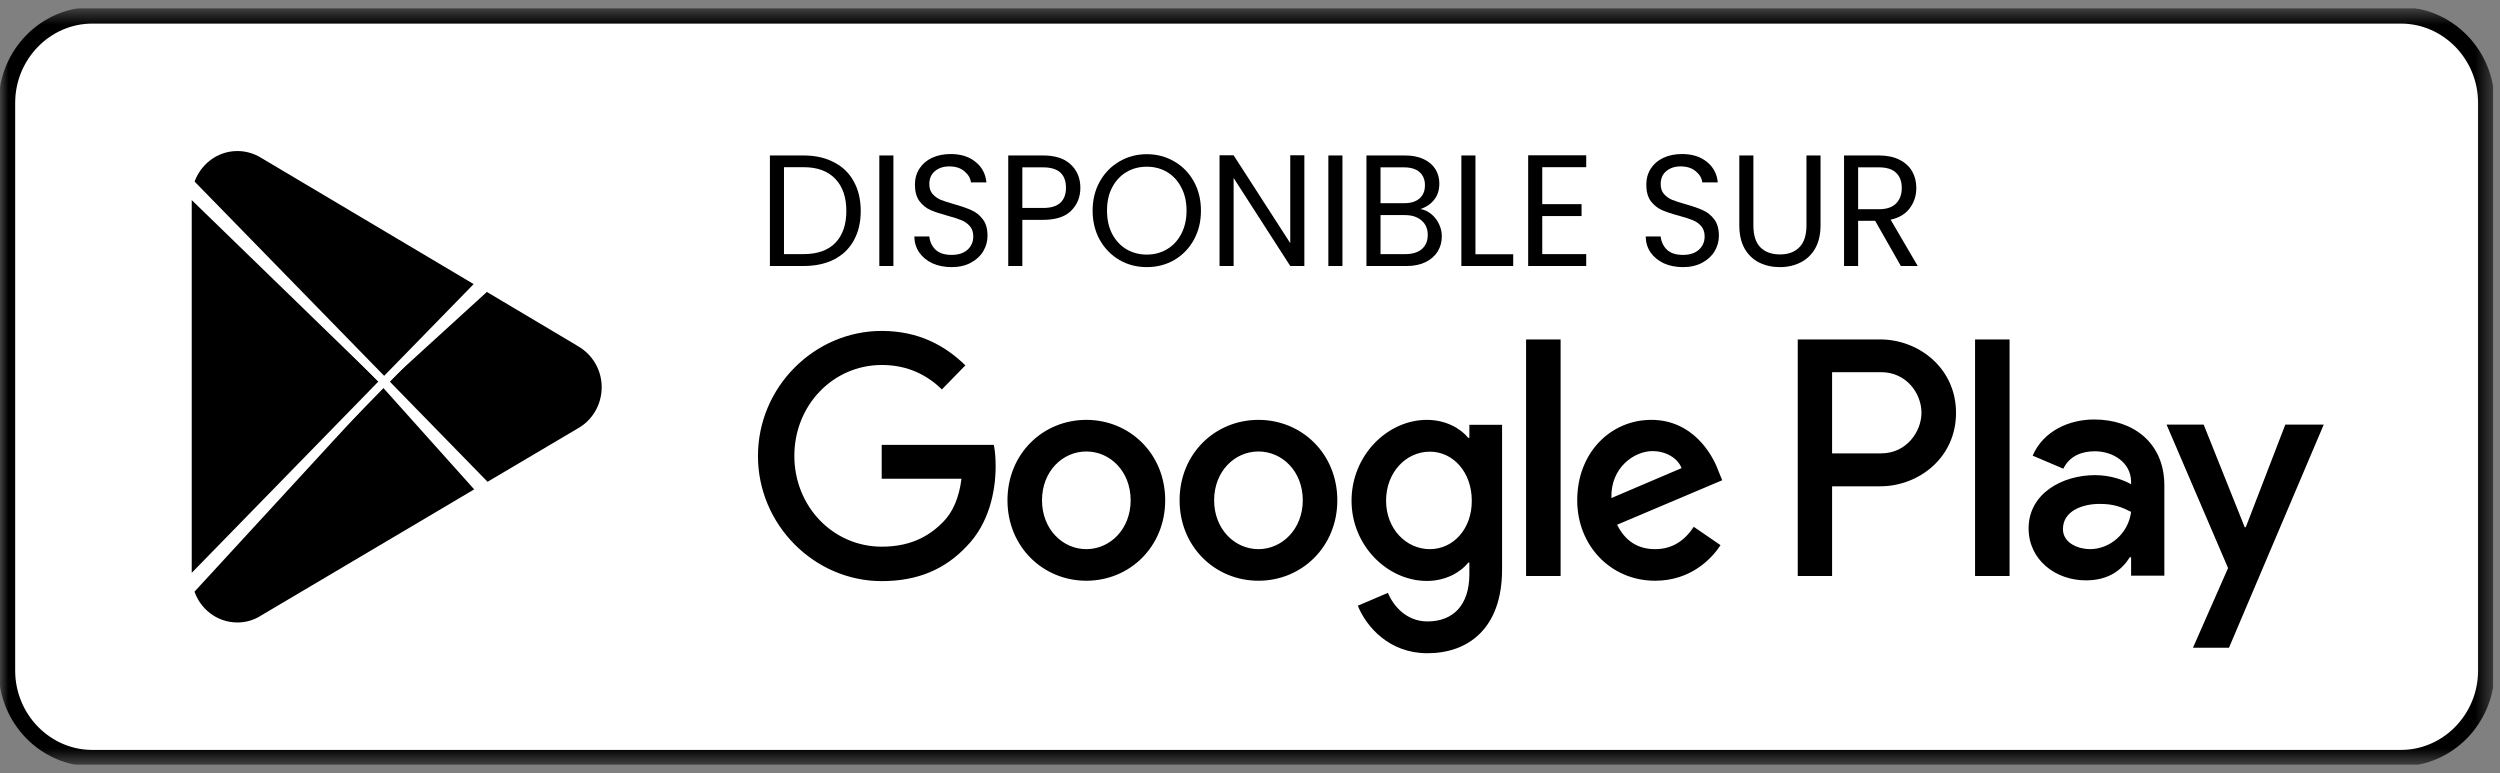
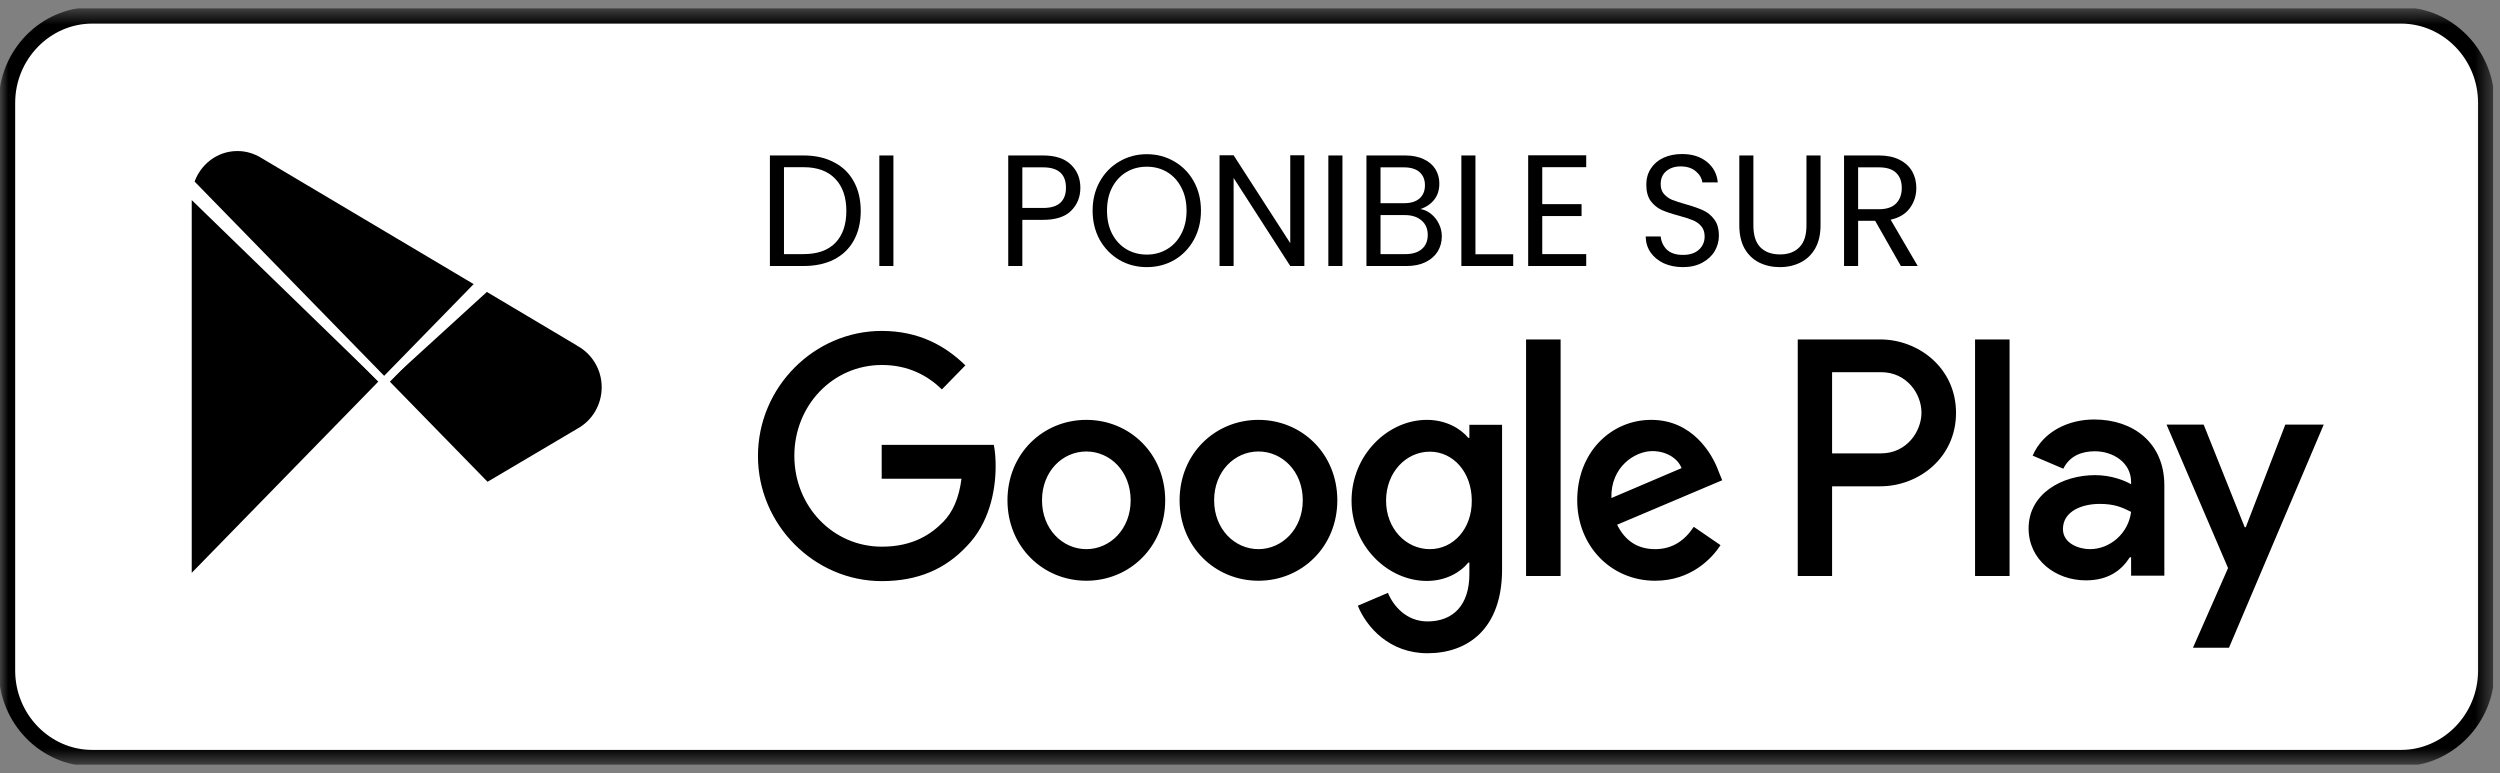
<svg xmlns="http://www.w3.org/2000/svg" width="152" height="47" viewBox="0 0 152 47" fill="none">
  <rect x="0" y="0" width="152" height="47" fill="#808080" stroke="none" />
  <g clip-path="url(#clip0_274_98)">
    <g clip-path="url(#clip1_274_98)">
      <mask id="mask0_274_98" style="mask-type:luminance" maskUnits="userSpaceOnUse" x="0" y="0" width="152" height="47">
        <path d="M151.591 0.5H0V46.5H151.591V0.5Z" fill="white" />
      </mask>
      <g mask="url(#mask0_274_98)">
        <path d="M5.614 46.095H145.976C148.831 46.095 151.167 43.7 151.167 40.775V6.254C151.167 3.329 148.831 0.934 145.976 0.934H5.614C2.76 0.934 0.423 3.329 0.423 6.254V40.775C0.423 43.7 2.76 46.095 5.614 46.095Z" fill="white" stroke="black" />
        <path d="M48.852 9.452C49.567 9.452 50.185 9.59 50.706 9.867C51.233 10.136 51.634 10.525 51.91 11.033C52.192 11.541 52.333 12.139 52.333 12.827C52.333 13.515 52.192 14.113 51.91 14.62C51.634 15.122 51.233 15.508 50.706 15.778C50.185 16.041 49.567 16.173 48.852 16.173H46.81V9.452H48.852ZM48.852 15.45C49.699 15.45 50.345 15.222 50.79 14.765C51.236 14.302 51.458 13.656 51.458 12.827C51.458 11.991 51.233 11.339 50.781 10.869C50.335 10.4 49.692 10.165 48.852 10.165H47.666V15.45H48.852Z" fill="black" />
        <path d="M54.319 9.452V16.173H53.463V9.452H54.319Z" fill="black" />
-         <path d="M57.858 16.241C57.425 16.241 57.036 16.163 56.691 16.009C56.352 15.848 56.086 15.63 55.892 15.353C55.697 15.07 55.597 14.746 55.59 14.379H56.503C56.534 14.694 56.66 14.961 56.879 15.18C57.105 15.392 57.431 15.498 57.858 15.498C58.266 15.498 58.586 15.395 58.818 15.189C59.056 14.977 59.175 14.707 59.175 14.379C59.175 14.122 59.106 13.913 58.968 13.753C58.831 13.592 58.658 13.47 58.451 13.386C58.244 13.303 57.965 13.213 57.613 13.116C57.181 13 56.832 12.885 56.569 12.769C56.312 12.653 56.089 12.473 55.901 12.229C55.719 11.978 55.628 11.644 55.628 11.226C55.628 10.86 55.719 10.535 55.901 10.252C56.083 9.969 56.337 9.751 56.663 9.597C56.996 9.442 57.375 9.365 57.802 9.365C58.416 9.365 58.918 9.523 59.307 9.838C59.702 10.153 59.925 10.57 59.975 11.091H59.034C59.003 10.834 58.871 10.609 58.639 10.416C58.407 10.217 58.1 10.117 57.717 10.117C57.359 10.117 57.068 10.214 56.842 10.406C56.616 10.593 56.503 10.857 56.503 11.197C56.503 11.442 56.569 11.641 56.701 11.795C56.839 11.949 57.005 12.068 57.199 12.152C57.4 12.229 57.679 12.319 58.037 12.422C58.47 12.544 58.818 12.666 59.081 12.788C59.345 12.904 59.571 13.087 59.759 13.338C59.947 13.582 60.041 13.916 60.041 14.341C60.041 14.669 59.956 14.977 59.787 15.267C59.618 15.556 59.367 15.79 59.034 15.97C58.702 16.151 58.31 16.241 57.858 16.241Z" fill="black" />
        <path d="M65.686 11.419C65.686 11.978 65.498 12.444 65.122 12.817C64.752 13.184 64.184 13.367 63.419 13.367H62.158V16.173H61.301V9.452H63.419C64.159 9.452 64.72 9.635 65.103 10.002C65.492 10.368 65.686 10.84 65.686 11.419ZM63.419 12.644C63.895 12.644 64.247 12.538 64.472 12.325C64.698 12.113 64.811 11.811 64.811 11.419C64.811 10.59 64.347 10.175 63.419 10.175H62.158V12.644H63.419Z" fill="black" />
        <path d="M69.724 16.241C69.116 16.241 68.56 16.096 68.058 15.807C67.557 15.511 67.158 15.103 66.864 14.582C66.575 14.055 66.431 13.463 66.431 12.808C66.431 12.152 66.575 11.564 66.864 11.043C67.158 10.516 67.557 10.108 68.058 9.818C68.56 9.523 69.116 9.375 69.724 9.375C70.339 9.375 70.897 9.523 71.399 9.818C71.901 10.108 72.296 10.513 72.585 11.033C72.873 11.554 73.018 12.146 73.018 12.808C73.018 13.47 72.873 14.061 72.585 14.582C72.296 15.103 71.901 15.511 71.399 15.807C70.897 16.096 70.339 16.241 69.724 16.241ZM69.724 15.479C70.182 15.479 70.593 15.369 70.957 15.151C71.327 14.932 71.615 14.62 71.823 14.216C72.036 13.81 72.142 13.341 72.142 12.808C72.142 12.268 72.036 11.798 71.823 11.4C71.615 10.995 71.33 10.683 70.966 10.464C70.602 10.246 70.188 10.136 69.724 10.136C69.26 10.136 68.846 10.246 68.482 10.464C68.118 10.683 67.83 10.995 67.616 11.4C67.409 11.798 67.306 12.268 67.306 12.808C67.306 13.341 67.409 13.81 67.616 14.216C67.83 14.62 68.118 14.932 68.482 15.151C68.852 15.369 69.266 15.479 69.724 15.479Z" fill="black" />
        <path d="M79.305 16.173H78.448L75.004 10.821V16.173H74.148V9.442H75.004L78.448 14.784V9.442H79.305V16.173Z" fill="black" />
        <path d="M81.621 9.452V16.173H80.764V9.452H81.621Z" fill="black" />
        <path d="M86.364 12.711C86.603 12.75 86.818 12.849 87.013 13.01C87.214 13.171 87.371 13.37 87.484 13.608C87.603 13.846 87.663 14.1 87.663 14.37C87.663 14.71 87.578 15.019 87.409 15.296C87.239 15.566 86.991 15.781 86.665 15.942C86.345 16.096 85.966 16.173 85.526 16.173H83.08V9.452H85.432C85.877 9.452 86.257 9.529 86.571 9.683C86.885 9.831 87.12 10.034 87.277 10.291C87.433 10.548 87.512 10.837 87.512 11.159C87.512 11.557 87.405 11.888 87.192 12.152C86.985 12.409 86.709 12.595 86.364 12.711ZM83.936 12.354H85.376C85.778 12.354 86.088 12.258 86.308 12.065C86.527 11.872 86.637 11.605 86.637 11.265C86.637 10.924 86.527 10.657 86.308 10.464C86.088 10.271 85.771 10.175 85.357 10.175H83.936V12.354ZM85.451 15.45C85.877 15.45 86.21 15.347 86.448 15.141C86.687 14.935 86.807 14.649 86.807 14.283C86.807 13.91 86.68 13.618 86.43 13.405C86.179 13.187 85.844 13.078 85.423 13.078H83.936V15.45H85.451Z" fill="black" />
        <path d="M89.707 15.459H92.003V16.173H88.851V9.452H89.707V15.459Z" fill="black" />
        <path d="M93.769 10.165V12.412H96.159V13.136H93.769V15.45H96.442V16.173H92.913V9.442H96.442V10.165H93.769Z" fill="black" />
        <path d="M102.325 16.241C101.892 16.241 101.503 16.163 101.159 16.009C100.82 15.848 100.553 15.63 100.358 15.353C100.164 15.07 100.064 14.746 100.058 14.379H100.97C101.001 14.694 101.127 14.961 101.347 15.18C101.573 15.392 101.899 15.498 102.325 15.498C102.733 15.498 103.053 15.395 103.285 15.189C103.523 14.977 103.642 14.707 103.642 14.379C103.642 14.122 103.574 13.913 103.436 13.753C103.298 13.592 103.125 13.47 102.918 13.386C102.711 13.303 102.431 13.213 102.081 13.116C101.647 13 101.299 12.885 101.036 12.769C100.779 12.653 100.556 12.473 100.368 12.229C100.186 11.978 100.095 11.644 100.095 11.226C100.095 10.86 100.186 10.535 100.368 10.252C100.55 9.969 100.804 9.751 101.13 9.597C101.463 9.442 101.842 9.365 102.269 9.365C102.884 9.365 103.385 9.523 103.775 9.838C104.169 10.153 104.392 10.57 104.442 11.091H103.501C103.47 10.834 103.338 10.609 103.106 10.416C102.874 10.217 102.567 10.117 102.184 10.117C101.827 10.117 101.535 10.214 101.308 10.406C101.083 10.593 100.97 10.857 100.97 11.197C100.97 11.442 101.036 11.641 101.168 11.795C101.306 11.949 101.472 12.068 101.667 12.152C101.867 12.229 102.146 12.319 102.504 12.422C102.937 12.544 103.285 12.666 103.548 12.788C103.812 12.904 104.038 13.087 104.226 13.338C104.414 13.582 104.508 13.916 104.508 14.341C104.508 14.669 104.423 14.977 104.254 15.267C104.085 15.556 103.834 15.79 103.501 15.97C103.169 16.151 102.777 16.241 102.325 16.241Z" fill="black" />
        <path d="M106.606 9.452V13.704C106.606 14.302 106.747 14.746 107.029 15.035C107.318 15.324 107.716 15.469 108.224 15.469C108.726 15.469 109.118 15.324 109.4 15.035C109.689 14.746 109.833 14.302 109.833 13.704V9.452H110.689V13.695C110.689 14.254 110.58 14.727 110.36 15.112C110.141 15.492 109.842 15.774 109.466 15.961C109.096 16.147 108.679 16.241 108.215 16.241C107.751 16.241 107.331 16.147 106.954 15.961C106.584 15.774 106.289 15.492 106.07 15.112C105.856 14.727 105.75 14.254 105.75 13.695V9.452H106.606Z" fill="black" />
        <path d="M115.572 16.173L114.009 13.425H112.974V16.173H112.118V9.452H114.235C114.731 9.452 115.148 9.539 115.487 9.712C115.832 9.886 116.089 10.12 116.258 10.416C116.428 10.712 116.512 11.049 116.512 11.429C116.512 11.892 116.38 12.3 116.117 12.653C115.86 13.007 115.471 13.242 114.951 13.357L116.597 16.173H115.572ZM112.974 12.721H114.235C114.699 12.721 115.047 12.605 115.279 12.374C115.512 12.136 115.628 11.821 115.628 11.429C115.628 11.03 115.512 10.722 115.279 10.503C115.054 10.284 114.706 10.175 114.235 10.175H112.974V12.721Z" fill="black" />
        <path d="M120.083 35.022H122.182V20.638H120.083V35.022ZM138.947 25.816L136.544 32.053H136.477L133.983 25.816H131.727L135.466 34.538L133.332 39.383H135.522L141.283 25.816H138.947ZM127.067 33.388C126.382 33.388 125.427 33.031 125.427 32.168C125.427 31.063 126.617 30.637 127.651 30.637C128.572 30.637 129.01 30.845 129.571 31.121C129.403 32.444 128.28 33.388 127.067 33.388ZM127.325 25.505C125.809 25.505 124.237 26.196 123.586 27.703L125.45 28.497C125.843 27.703 126.584 27.438 127.37 27.438C128.459 27.438 129.559 28.106 129.571 29.291V29.441C129.189 29.222 128.381 28.888 127.381 28.888C125.372 28.888 123.339 30.016 123.339 32.122C123.339 34.044 124.979 35.286 126.82 35.286C128.223 35.286 129.01 34.642 129.493 33.883H129.571V34.999H131.592V29.487C131.581 26.932 129.717 25.505 127.325 25.505ZM114.367 27.565H111.391V22.628H114.367C115.939 22.628 116.826 23.952 116.826 25.091C116.826 26.219 115.939 27.565 114.367 27.565ZM114.322 20.638H109.303V35.022H111.391V29.567H114.322C116.646 29.567 118.926 27.841 118.926 25.102C118.926 22.364 116.635 20.638 114.322 20.638ZM86.934 33.388C85.486 33.388 84.273 32.145 84.273 30.442C84.273 28.716 85.486 27.462 86.934 27.462C88.361 27.462 89.484 28.716 89.484 30.442C89.495 32.145 88.372 33.388 86.934 33.388ZM89.349 26.621H89.27C88.798 26.046 87.9 25.528 86.755 25.528C84.363 25.528 82.174 27.68 82.174 30.442C82.174 33.181 84.363 35.321 86.755 35.321C87.889 35.321 88.798 34.803 89.27 34.205H89.338V34.907C89.338 36.782 88.361 37.783 86.789 37.783C85.508 37.783 84.711 36.84 84.386 36.046L82.555 36.828C83.083 38.129 84.475 39.717 86.789 39.717C89.248 39.717 91.326 38.232 91.326 34.619V25.827H89.338V26.621H89.349ZM92.785 35.022H94.885V20.638H92.785V35.022ZM97.973 30.281C97.917 28.393 99.399 27.427 100.466 27.427C101.297 27.427 102.004 27.853 102.24 28.462L97.973 30.281ZM104.485 28.647C104.092 27.553 102.879 25.528 100.398 25.528C97.939 25.528 95.895 27.508 95.895 30.419C95.895 33.157 97.917 35.309 100.633 35.309C102.824 35.309 104.092 33.94 104.609 33.146L102.981 32.03C102.442 32.847 101.701 33.388 100.633 33.388C99.567 33.388 98.803 32.881 98.321 31.903L104.71 29.199L104.485 28.647ZM53.607 27.036V29.107H58.458C58.312 30.269 57.93 31.132 57.358 31.719C56.65 32.444 55.55 33.238 53.618 33.238C50.631 33.238 48.296 30.776 48.296 27.715C48.296 24.654 50.631 22.191 53.618 22.191C55.224 22.191 56.403 22.835 57.268 23.676L58.694 22.214C57.481 21.029 55.875 20.12 53.607 20.12C49.52 20.12 46.084 23.526 46.084 27.726C46.084 31.915 49.52 35.332 53.607 35.332C55.819 35.332 57.481 34.596 58.784 33.203C60.12 31.834 60.535 29.901 60.535 28.348C60.535 27.864 60.502 27.415 60.423 27.047H53.607V27.036ZM66.049 33.388C64.6 33.388 63.354 32.168 63.354 30.419C63.354 28.658 64.6 27.45 66.049 27.45C67.497 27.45 68.744 28.658 68.744 30.419C68.744 32.168 67.497 33.388 66.049 33.388ZM66.049 25.528C63.41 25.528 61.254 27.588 61.254 30.419C61.254 33.238 63.41 35.309 66.049 35.309C68.688 35.309 70.844 33.238 70.844 30.419C70.844 27.588 68.688 25.528 66.049 25.528ZM76.514 33.388C75.066 33.388 73.819 32.168 73.819 30.419C73.819 28.658 75.066 27.45 76.514 27.45C77.963 27.45 79.209 28.658 79.209 30.419C79.209 32.168 77.951 33.388 76.514 33.388ZM76.514 25.528C73.875 25.528 71.719 27.588 71.719 30.419C71.719 33.238 73.875 35.309 76.514 35.309C79.153 35.309 81.309 33.238 81.309 30.419C81.309 27.588 79.153 25.528 76.514 25.528Z" fill="black" />
-         <path d="M15.985 37.649L15.991 37.645L15.996 37.642L29.22 29.814L23.264 23.166L11.542 35.912C11.922 37.18 13.071 38.096 14.429 38.096C14.985 38.096 15.507 37.946 15.955 37.669L15.985 37.649Z" fill="black" stroke="white" stroke-width="0.5" />
        <path d="M35.258 20.828L35.231 20.813L35.218 20.8L29.57 17.44L23.305 23.155L29.601 29.607L35.243 26.272L35.247 26.27C36.193 25.742 36.833 24.721 36.833 23.537C36.833 22.378 36.193 21.355 35.258 20.828Z" fill="black" stroke="white" stroke-width="0.5" />
        <path d="M23.367 23.185L11.439 11.605C11.418 11.744 11.407 11.885 11.407 12.03V34.999C11.407 35.143 11.415 35.281 11.433 35.415L23.367 23.185Z" fill="black" stroke="white" stroke-width="0.5" />
        <path d="M23.356 23.208L29.199 17.22L15.996 9.376L15.995 9.375C15.531 9.094 15.007 8.933 14.429 8.933C13.077 8.933 11.93 9.853 11.546 11.105L23.356 23.208Z" fill="black" stroke="white" stroke-width="0.5" />
      </g>
    </g>
  </g>
  <defs>
    <clipPath id="clip0_274_98">
      <rect width="151.591" height="46" fill="white" transform="translate(0 0.5)" />
    </clipPath>
    <clipPath id="clip1_274_98">
      <rect width="151.591" height="46" fill="white" transform="translate(0 0.5)" />
    </clipPath>
  </defs>
</svg>